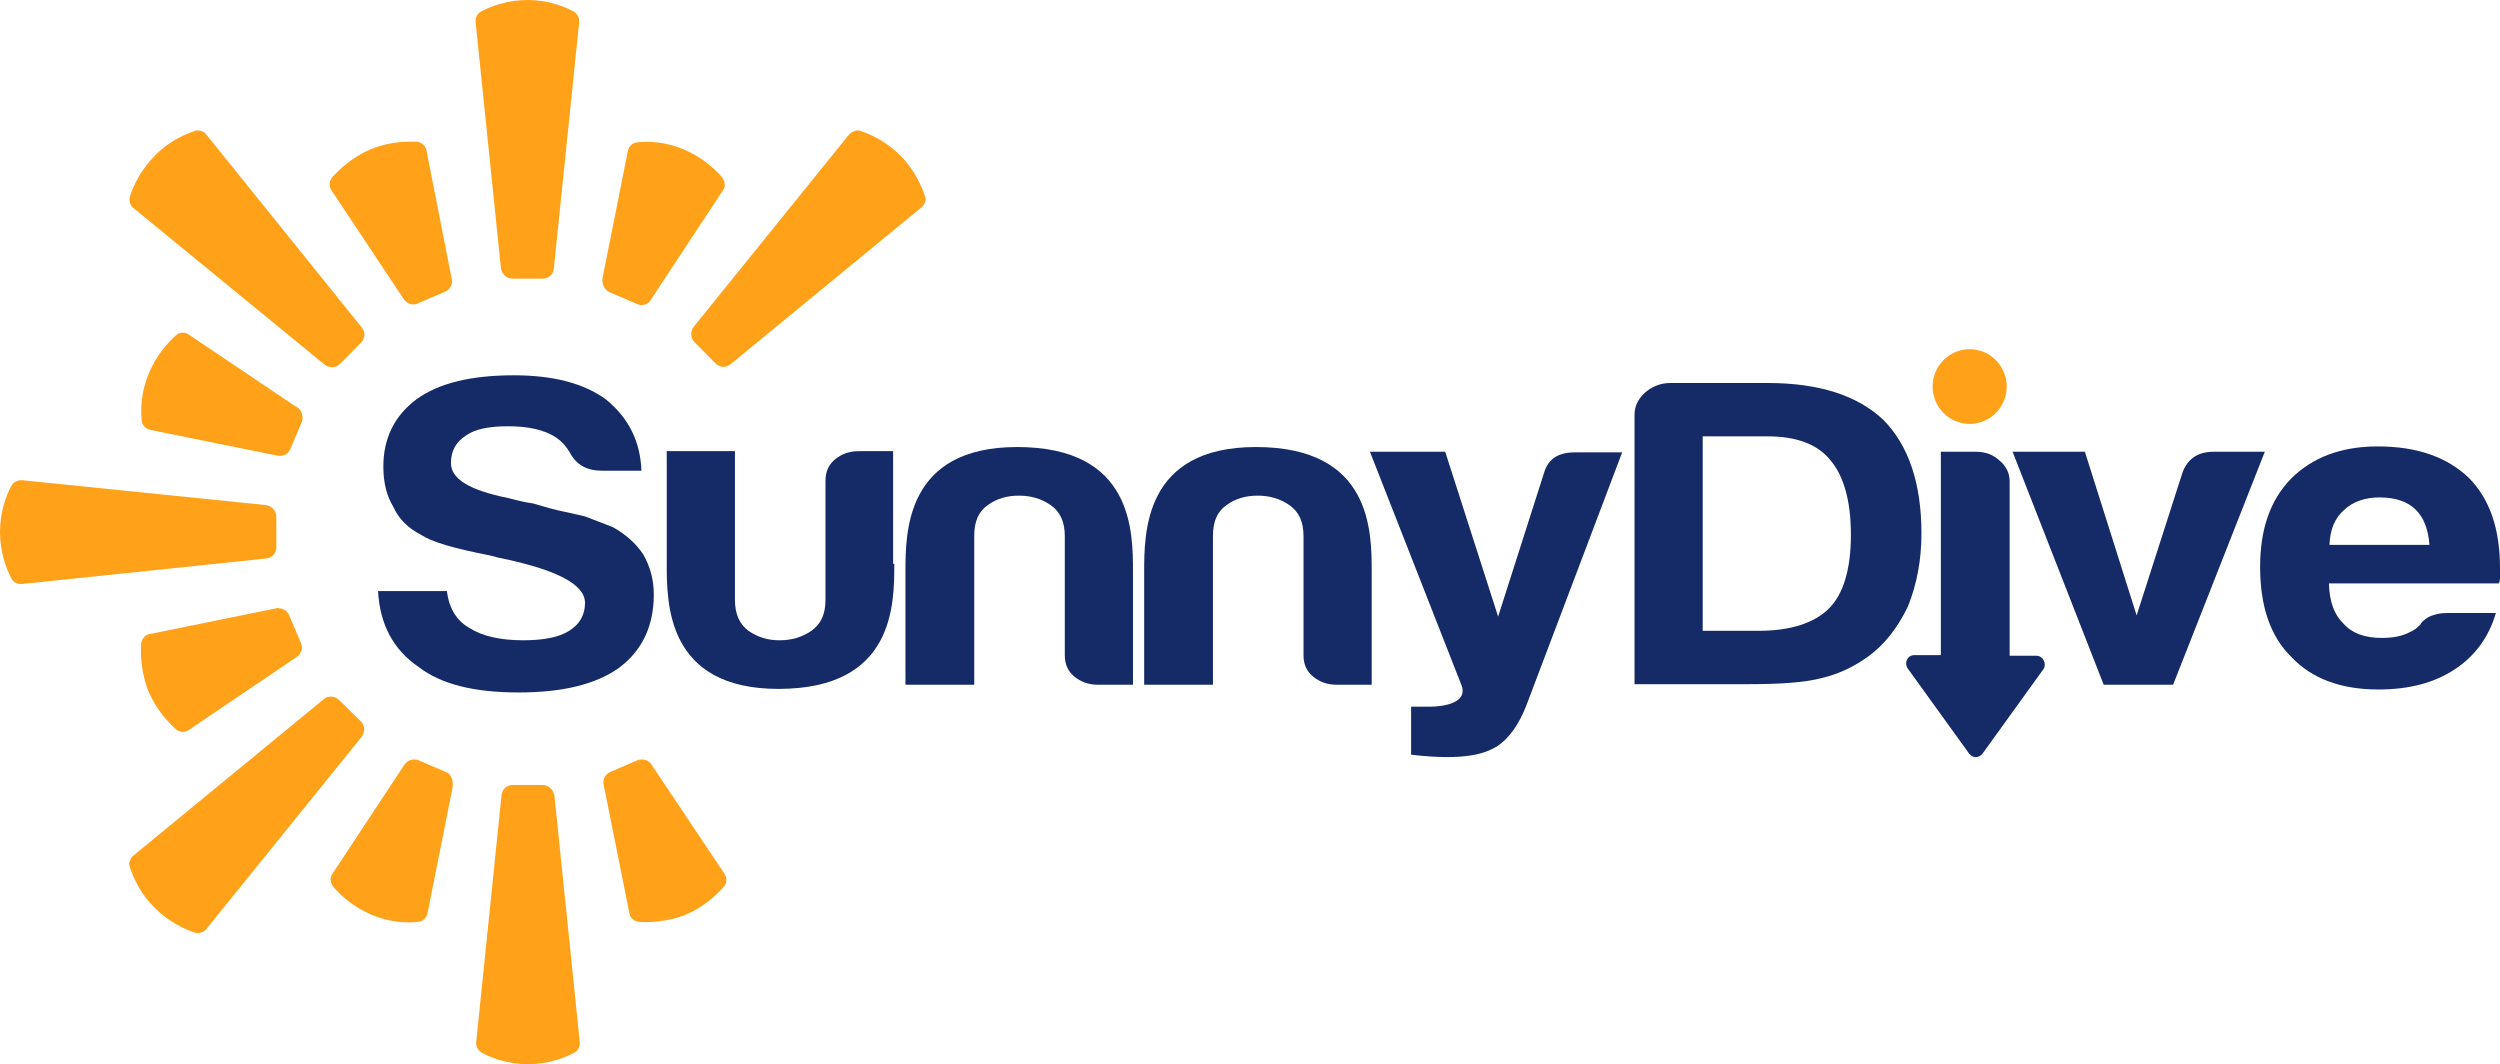
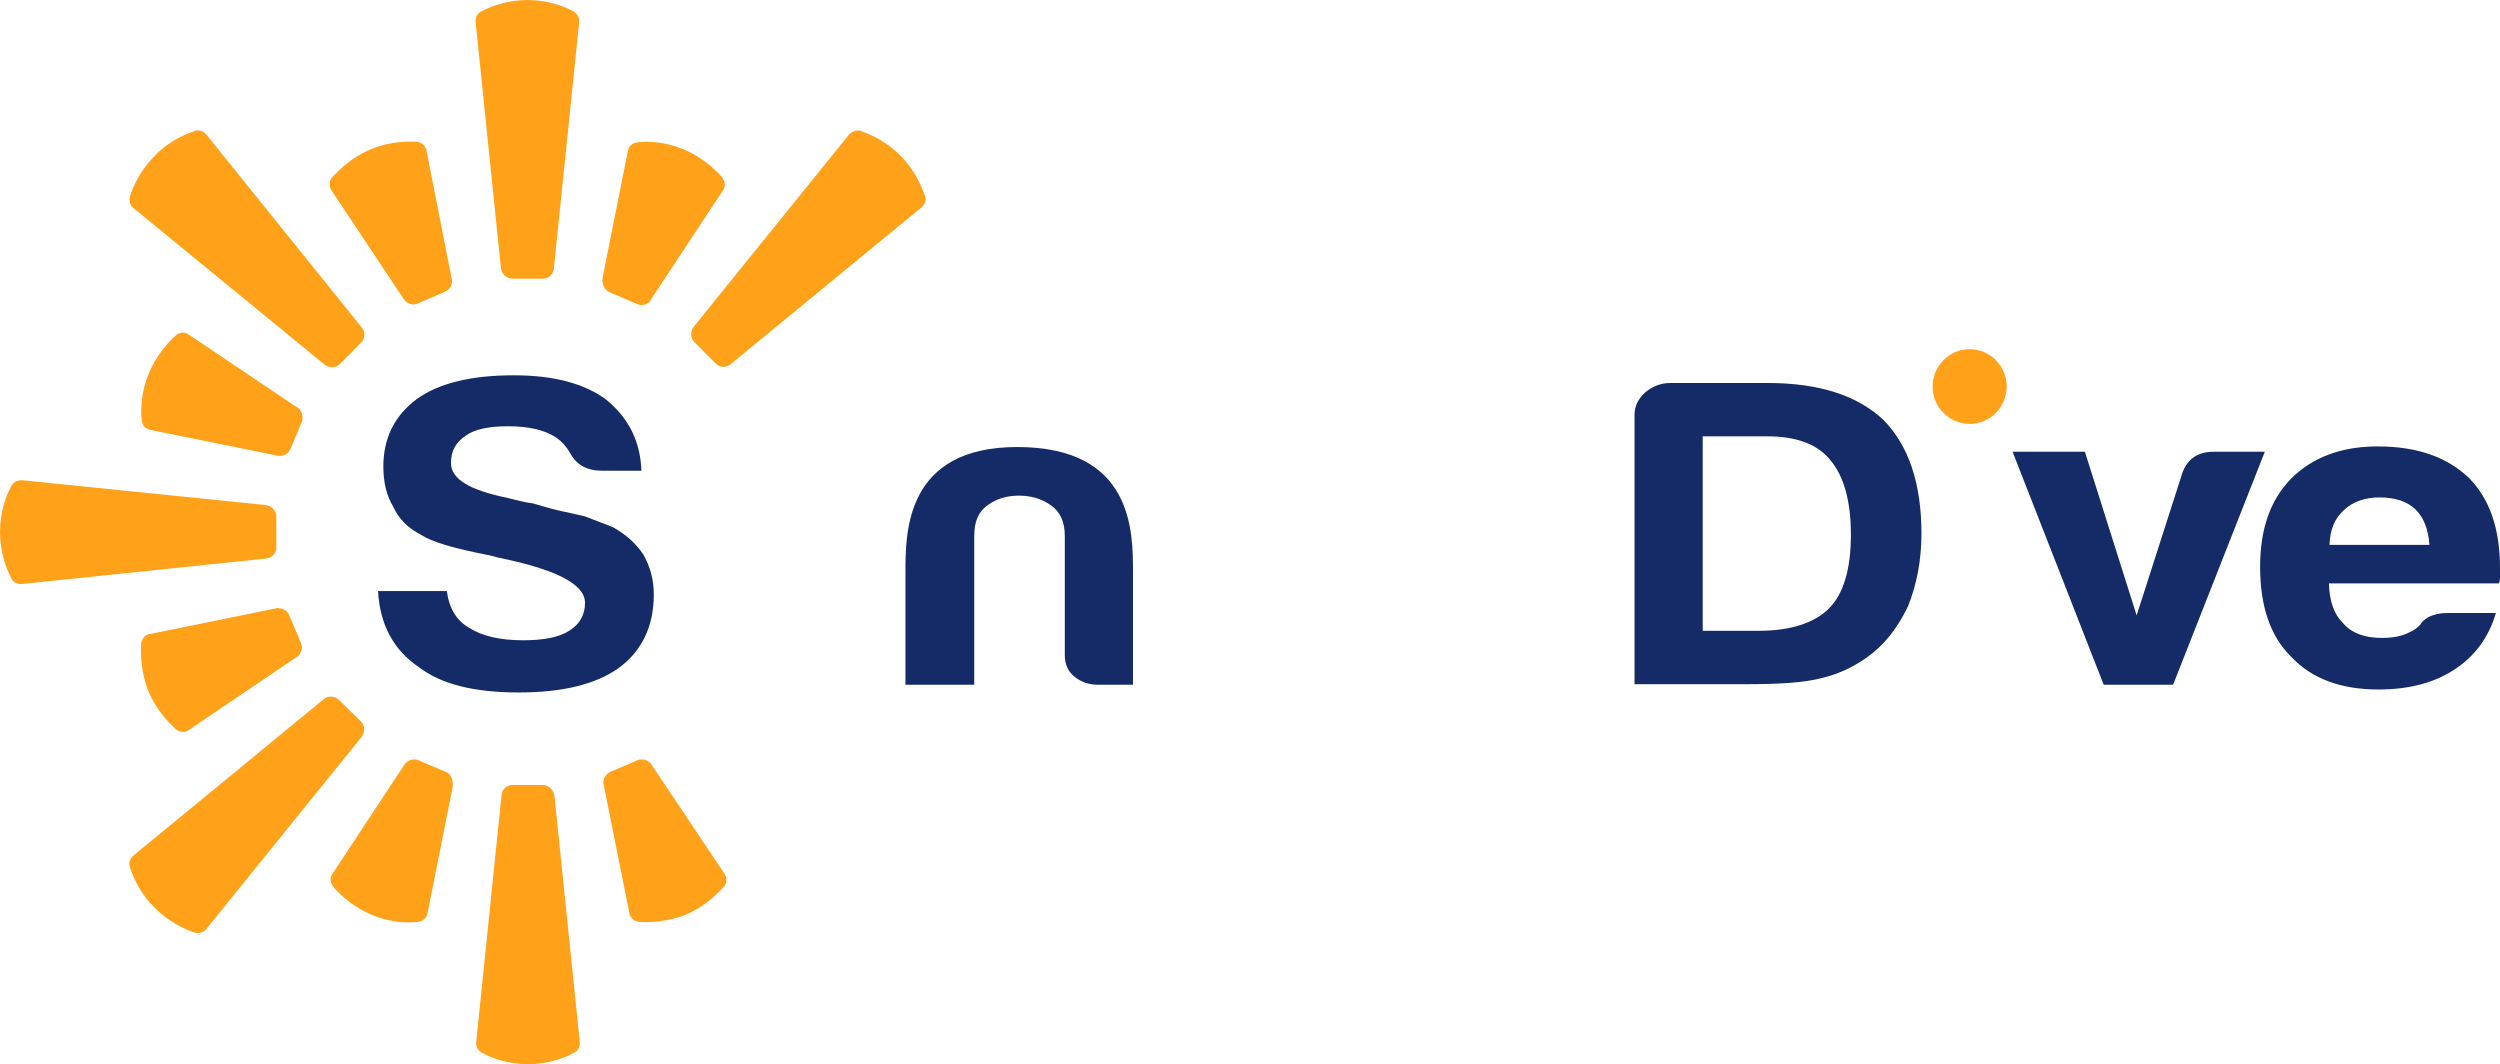
<svg xmlns="http://www.w3.org/2000/svg" width="148" height="63" viewBox="0 0 148 63" fill="none">
  <path d="M30.352 16.496H32.127C32.475 16.496 32.754 16.25 32.788 15.899L34.285 1.334C34.32 1.053 34.181 0.807 33.937 0.667C33.345 0.351 32.406 0 31.222 0C30.073 0 29.099 0.351 28.507 0.667C28.264 0.772 28.124 1.053 28.159 1.334L29.656 15.899C29.725 16.25 30.004 16.496 30.352 16.496Z" fill="#FFA21A" />
  <path d="M32.127 46.469H30.352C30.004 46.469 29.725 46.715 29.691 47.066L28.194 61.666C28.159 61.947 28.298 62.193 28.542 62.333C29.134 62.649 30.073 63 31.257 63C32.405 63 33.38 62.649 33.972 62.333C34.215 62.228 34.355 61.947 34.32 61.666L32.823 47.101C32.754 46.75 32.475 46.469 32.127 46.469Z" fill="#FFA21A" />
  <path d="M15.768 29.903L1.323 28.429C1.288 28.429 1.288 28.429 1.253 28.429C1.009 28.429 0.766 28.569 0.661 28.78C0.348 29.377 0 30.324 0 31.482C0 32.641 0.348 33.623 0.661 34.22C0.766 34.466 1.044 34.606 1.323 34.571L15.768 33.062C16.116 33.027 16.359 32.746 16.359 32.395V30.605C16.359 30.254 16.116 29.973 15.768 29.903Z" fill="#FFA21A" />
  <path d="M19.214 21.585C19.492 21.796 19.875 21.796 20.119 21.55L21.372 20.286C21.616 20.041 21.65 19.655 21.407 19.374L12.217 7.967C12.078 7.792 11.904 7.721 11.695 7.721C11.626 7.721 11.556 7.721 11.521 7.757C10.895 7.967 9.955 8.388 9.155 9.231C8.319 10.073 7.901 10.986 7.693 11.617C7.623 11.863 7.693 12.144 7.901 12.319L19.214 21.585Z" fill="#FFA21A" />
  <path d="M53.325 9.231C52.489 8.388 51.584 7.967 50.958 7.757C50.888 7.721 50.819 7.721 50.784 7.721C50.575 7.721 50.401 7.827 50.261 7.967L41.072 19.339C40.864 19.619 40.864 20.006 41.107 20.251L42.36 21.515C42.604 21.76 42.987 21.796 43.265 21.55L54.543 12.284C54.752 12.109 54.856 11.828 54.752 11.582C54.543 10.986 54.125 10.038 53.325 9.231Z" fill="#FFA21A" />
  <path d="M20.084 41.45C19.944 41.31 19.77 41.239 19.596 41.239C19.457 41.239 19.283 41.275 19.179 41.38L7.901 50.646C7.692 50.821 7.588 51.102 7.692 51.348C7.901 51.979 8.319 52.927 9.154 53.734C9.99 54.577 10.895 54.998 11.521 55.208C11.765 55.279 12.043 55.208 12.217 54.998L21.406 43.626C21.615 43.345 21.615 42.959 21.372 42.714L20.084 41.45Z" fill="#FFA21A" />
  <path d="M23.843 17.619C24.052 17.97 24.4 18.11 24.713 17.97L26.349 17.268C26.663 17.128 26.837 16.776 26.732 16.461L25.235 8.844C25.166 8.599 24.922 8.423 24.678 8.388C24.539 8.388 24.4 8.388 24.226 8.388C23.599 8.388 22.764 8.493 21.929 8.844C20.85 9.301 20.119 10.003 19.666 10.494C19.492 10.705 19.457 10.985 19.597 11.231L23.843 17.619Z" fill="#FFA21A" />
  <path d="M38.601 45.311C38.497 45.1 38.253 44.96 38.01 44.96C37.94 44.96 37.836 44.96 37.766 44.995L36.13 45.697C35.817 45.837 35.643 46.188 35.747 46.504L37.279 54.156C37.348 54.366 37.557 54.542 37.836 54.577C38.497 54.612 39.506 54.577 40.585 54.156C41.664 53.699 42.395 52.997 42.848 52.506C43.022 52.295 43.057 52.015 42.917 51.769L38.601 45.311Z" fill="#FFA21A" />
  <path d="M17.543 24.077L17.473 24.042L11.104 19.76C11.034 19.725 10.93 19.69 10.86 19.69C10.721 19.69 10.547 19.725 10.442 19.83C9.955 20.251 9.259 21.023 8.806 22.111C8.354 23.199 8.319 24.217 8.389 24.884C8.423 25.165 8.597 25.375 8.876 25.446L16.325 26.955C16.707 27.06 17.056 26.92 17.195 26.569L17.891 24.919C17.961 24.603 17.856 24.252 17.543 24.077Z" fill="#FFA21A" />
  <path d="M16.36 36.01L8.772 37.554C8.563 37.624 8.389 37.835 8.354 38.116C8.319 38.783 8.354 39.8 8.772 40.889C9.224 41.977 9.92 42.714 10.408 43.17C10.616 43.345 10.895 43.38 11.139 43.24L17.473 38.958C17.822 38.748 17.961 38.397 17.822 38.081L17.125 36.431C17.021 36.185 16.777 36.01 16.499 36.01C16.464 35.975 16.429 35.975 16.36 36.01Z" fill="#FFA21A" />
  <path d="M26.384 45.697L24.748 44.995C24.678 44.96 24.574 44.96 24.504 44.96C24.26 44.96 24.052 45.1 23.912 45.311L19.631 51.804C19.527 51.98 19.561 52.295 19.735 52.506C20.153 52.997 20.919 53.699 21.998 54.156C23.077 54.612 24.086 54.647 24.748 54.577C25.026 54.542 25.235 54.366 25.305 54.085L26.801 46.574C26.836 46.153 26.697 45.802 26.384 45.697Z" fill="#FFA21A" />
  <path d="M36.095 17.303L37.731 18.005C38.044 18.145 38.427 18.005 38.566 17.689L42.848 11.196C42.952 11.021 42.917 10.705 42.743 10.494C42.325 10.003 41.56 9.301 40.481 8.845C39.402 8.388 38.392 8.353 37.731 8.424C37.453 8.459 37.244 8.634 37.174 8.915L35.677 16.426C35.608 16.812 35.782 17.163 36.095 17.303Z" fill="#FFA21A" />
  <path d="M22.381 34.992H26.453C26.593 36.045 27.045 36.747 27.776 37.168C28.542 37.66 29.621 37.905 30.978 37.905C32.162 37.905 33.102 37.73 33.693 37.344C34.32 36.958 34.633 36.396 34.633 35.694C34.633 34.571 32.893 33.694 29.412 32.992L29.308 32.957L28.855 32.851C26.871 32.465 25.548 32.079 24.922 31.658C24.156 31.272 23.599 30.71 23.286 30.008C22.903 29.377 22.694 28.605 22.694 27.622C22.694 25.937 23.355 24.603 24.678 23.621C26.001 22.673 27.915 22.217 30.421 22.217C32.788 22.217 34.598 22.708 35.886 23.656C37.209 24.744 37.905 26.113 37.974 27.867H35.642C34.737 27.867 34.111 27.517 33.728 26.779C33.519 26.428 33.276 26.148 32.927 25.902C32.231 25.446 31.291 25.235 30.073 25.235C28.925 25.235 28.089 25.411 27.567 25.797C26.975 26.183 26.697 26.709 26.697 27.411C26.697 28.359 27.811 29.026 30.073 29.482C30.735 29.657 31.222 29.763 31.535 29.798C32.231 30.008 32.858 30.184 33.38 30.289C33.902 30.395 34.32 30.5 34.633 30.57C35.19 30.781 35.712 30.991 36.269 31.202C37.035 31.623 37.626 32.149 38.079 32.816C38.497 33.553 38.705 34.325 38.705 35.203C38.705 37.063 38.009 38.537 36.617 39.555C35.225 40.538 33.241 40.994 30.7 40.994C28.054 40.994 26.105 40.503 24.783 39.485C23.286 38.467 22.485 36.958 22.381 34.992Z" fill="#152B68" />
-   <path d="M81.17 40.538H79.152C78.56 40.538 78.107 40.362 77.725 40.046C77.342 39.73 77.168 39.309 77.168 38.783V31.728C77.168 30.886 76.889 30.289 76.332 29.903C75.775 29.517 75.149 29.342 74.453 29.342C73.757 29.342 73.13 29.517 72.608 29.903C72.051 30.289 71.807 30.886 71.807 31.728V40.538H67.735V33.869C67.735 31.518 67.735 26.464 74.348 26.464C81.205 26.464 81.205 31.448 81.205 33.869V40.538H81.17Z" fill="#152B68" />
  <path d="M67.039 40.538H65.02C64.428 40.538 63.976 40.362 63.593 40.046C63.21 39.73 63.036 39.309 63.036 38.783V31.728C63.036 30.886 62.757 30.289 62.2 29.903C61.644 29.517 61.017 29.342 60.321 29.342C59.625 29.342 58.998 29.517 58.476 29.903C57.919 30.289 57.675 30.886 57.675 31.728V40.538H53.603V33.869C53.603 31.518 53.603 26.464 60.216 26.464C67.073 26.464 67.073 31.448 67.073 33.869V40.538H67.039Z" fill="#152B68" />
-   <path d="M52.942 33.378C52.942 35.8 52.942 40.783 46.084 40.783C39.471 40.783 39.471 35.729 39.471 33.378V26.709H43.509V35.519C43.509 36.361 43.787 36.958 44.309 37.344C44.866 37.73 45.458 37.905 46.154 37.905C46.85 37.905 47.477 37.73 48.034 37.344C48.591 36.958 48.869 36.361 48.869 35.519V28.464C48.869 27.938 49.043 27.517 49.426 27.201C49.809 26.885 50.261 26.709 50.853 26.709H52.872V33.378H52.942Z" fill="#152B68" />
-   <path d="M83.537 44.679V41.836H84.651C85.417 41.836 86.983 41.626 86.496 40.503L81.101 26.744H85.556L88.689 36.502L91.403 28.008C91.647 27.166 92.239 26.779 93.248 26.779H96.033L90.359 41.766C89.907 42.924 89.315 43.732 88.619 44.188C87.958 44.574 86.844 45.065 83.537 44.679Z" fill="#152B68" />
  <path d="M96.764 40.538V24.568C96.764 24.042 96.972 23.621 97.39 23.235C97.808 22.884 98.295 22.673 98.887 22.673H104.63C107.693 22.673 109.956 23.41 111.487 24.849C112.984 26.358 113.75 28.605 113.75 31.588C113.75 33.167 113.471 34.606 112.949 35.905C112.322 37.203 111.522 38.221 110.512 38.923C109.677 39.52 108.737 39.941 107.798 40.152C106.858 40.397 105.465 40.503 103.551 40.503H96.764V40.538ZM100.801 37.344H104.108C105.988 37.344 107.415 36.888 108.285 36.01C109.12 35.168 109.573 33.729 109.573 31.658C109.573 29.657 109.155 28.183 108.354 27.236C107.589 26.288 106.336 25.832 104.63 25.832H100.801V37.344Z" fill="#152B68" />
  <path d="M128.647 40.538H124.54L119.145 26.744H123.426L126.489 36.431L129.204 27.973C129.518 27.131 130.144 26.744 131.049 26.744H134.077L128.647 40.538Z" fill="#152B68" />
  <path d="M144.868 36.291H147.756C147.339 37.73 146.503 38.853 145.32 39.625C144.102 40.432 142.605 40.818 140.795 40.818C138.602 40.818 136.862 40.187 135.644 38.888C134.391 37.66 133.799 35.87 133.799 33.553C133.799 31.342 134.391 29.622 135.609 28.359C136.862 27.095 138.567 26.428 140.76 26.428C143.092 26.428 144.868 27.06 146.155 28.289C147.408 29.552 148 31.342 148 33.623C148 33.764 148 33.869 148 33.974C148 34.08 148 34.15 148 34.185C148 34.361 147.965 34.466 147.931 34.536H137.871C137.906 35.624 138.185 36.396 138.741 36.923C139.229 37.484 139.995 37.765 141.004 37.765C141.665 37.765 142.222 37.66 142.675 37.414C142.779 37.379 142.883 37.309 142.988 37.239C143.092 37.168 143.197 37.063 143.301 36.958C143.336 36.852 143.475 36.712 143.754 36.536C144.032 36.396 144.415 36.291 144.868 36.291ZM137.906 32.255H143.823C143.754 31.307 143.475 30.64 143.023 30.184C142.535 29.692 141.804 29.447 140.865 29.447C140.029 29.447 139.298 29.692 138.776 30.184C138.219 30.675 137.941 31.342 137.906 32.255Z" fill="#152B68" />
  <path d="M116.604 25.095C117.815 25.095 118.797 24.105 118.797 22.884C118.797 21.662 117.815 20.672 116.604 20.672C115.393 20.672 114.411 21.662 114.411 22.884C114.411 24.105 115.393 25.095 116.604 25.095Z" fill="#FFA21A" />
-   <path d="M120.537 38.818H118.971V28.499C118.971 28.008 118.762 27.587 118.379 27.271C117.996 26.92 117.544 26.744 116.987 26.744H114.898V38.783H113.332C112.914 38.783 112.705 39.239 112.949 39.59L116.569 44.609C116.778 44.89 117.161 44.89 117.369 44.609L120.989 39.59C121.163 39.274 120.955 38.818 120.537 38.818Z" fill="#152B68" />
</svg>